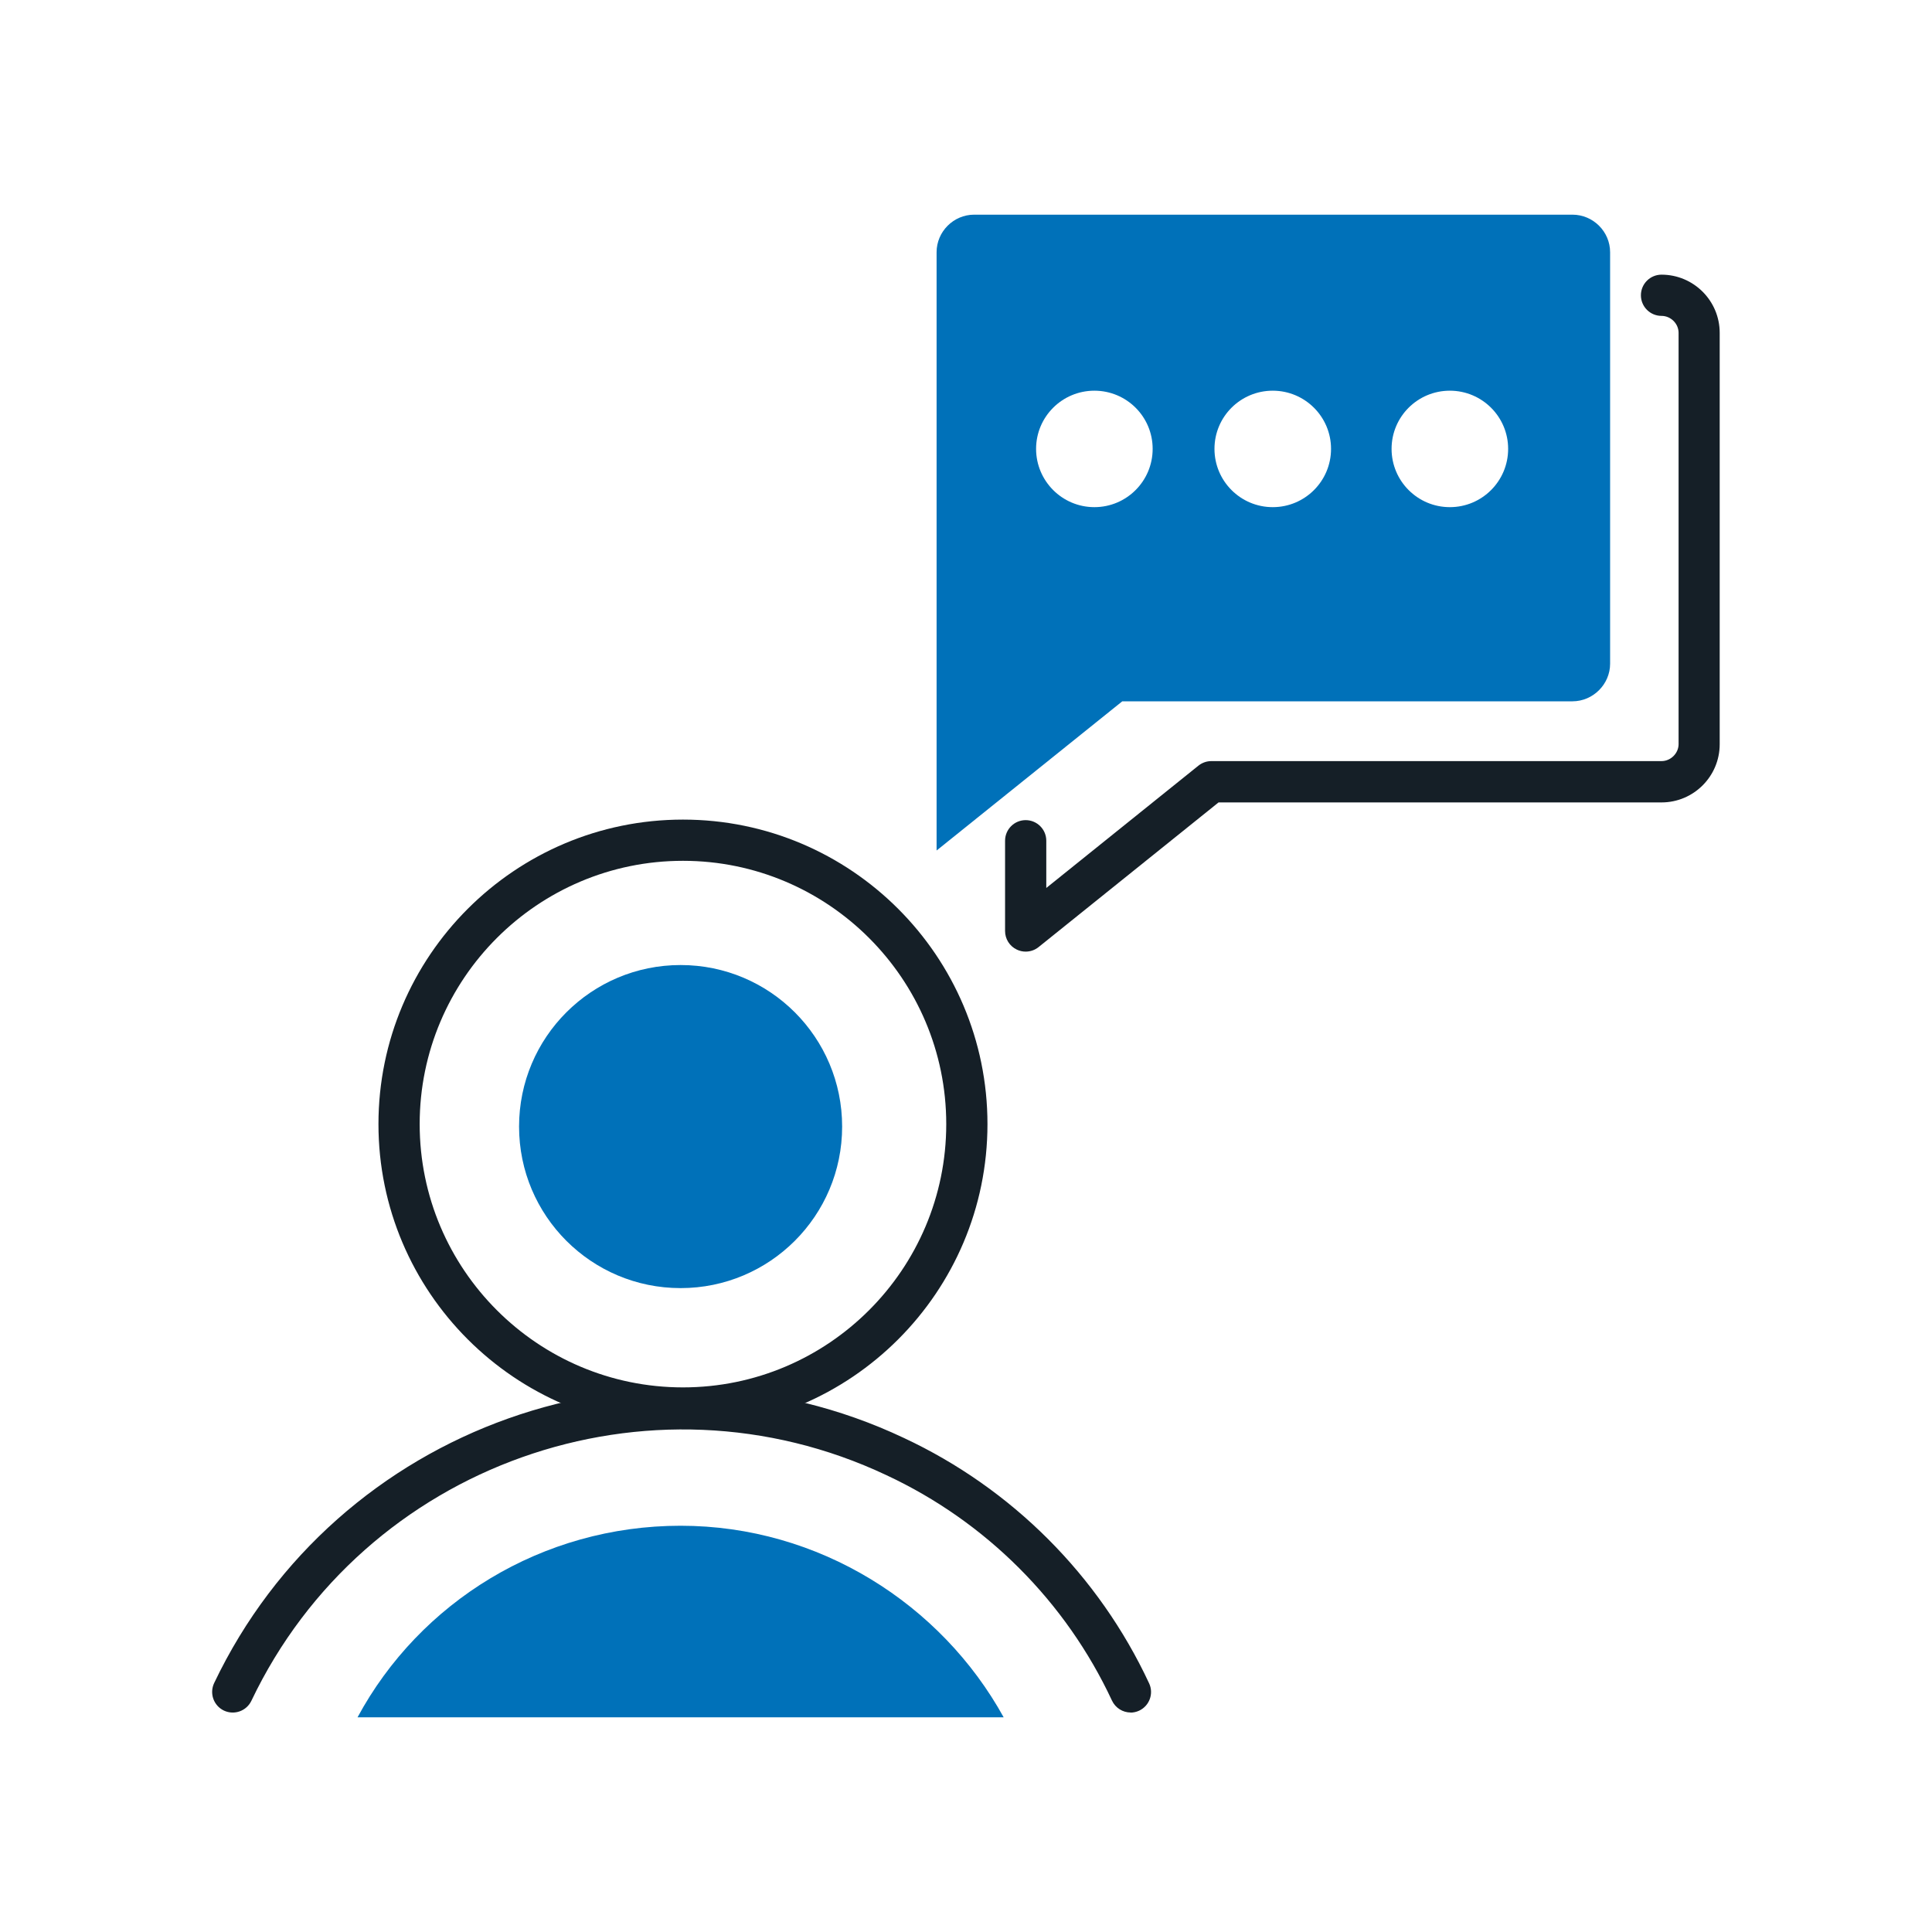
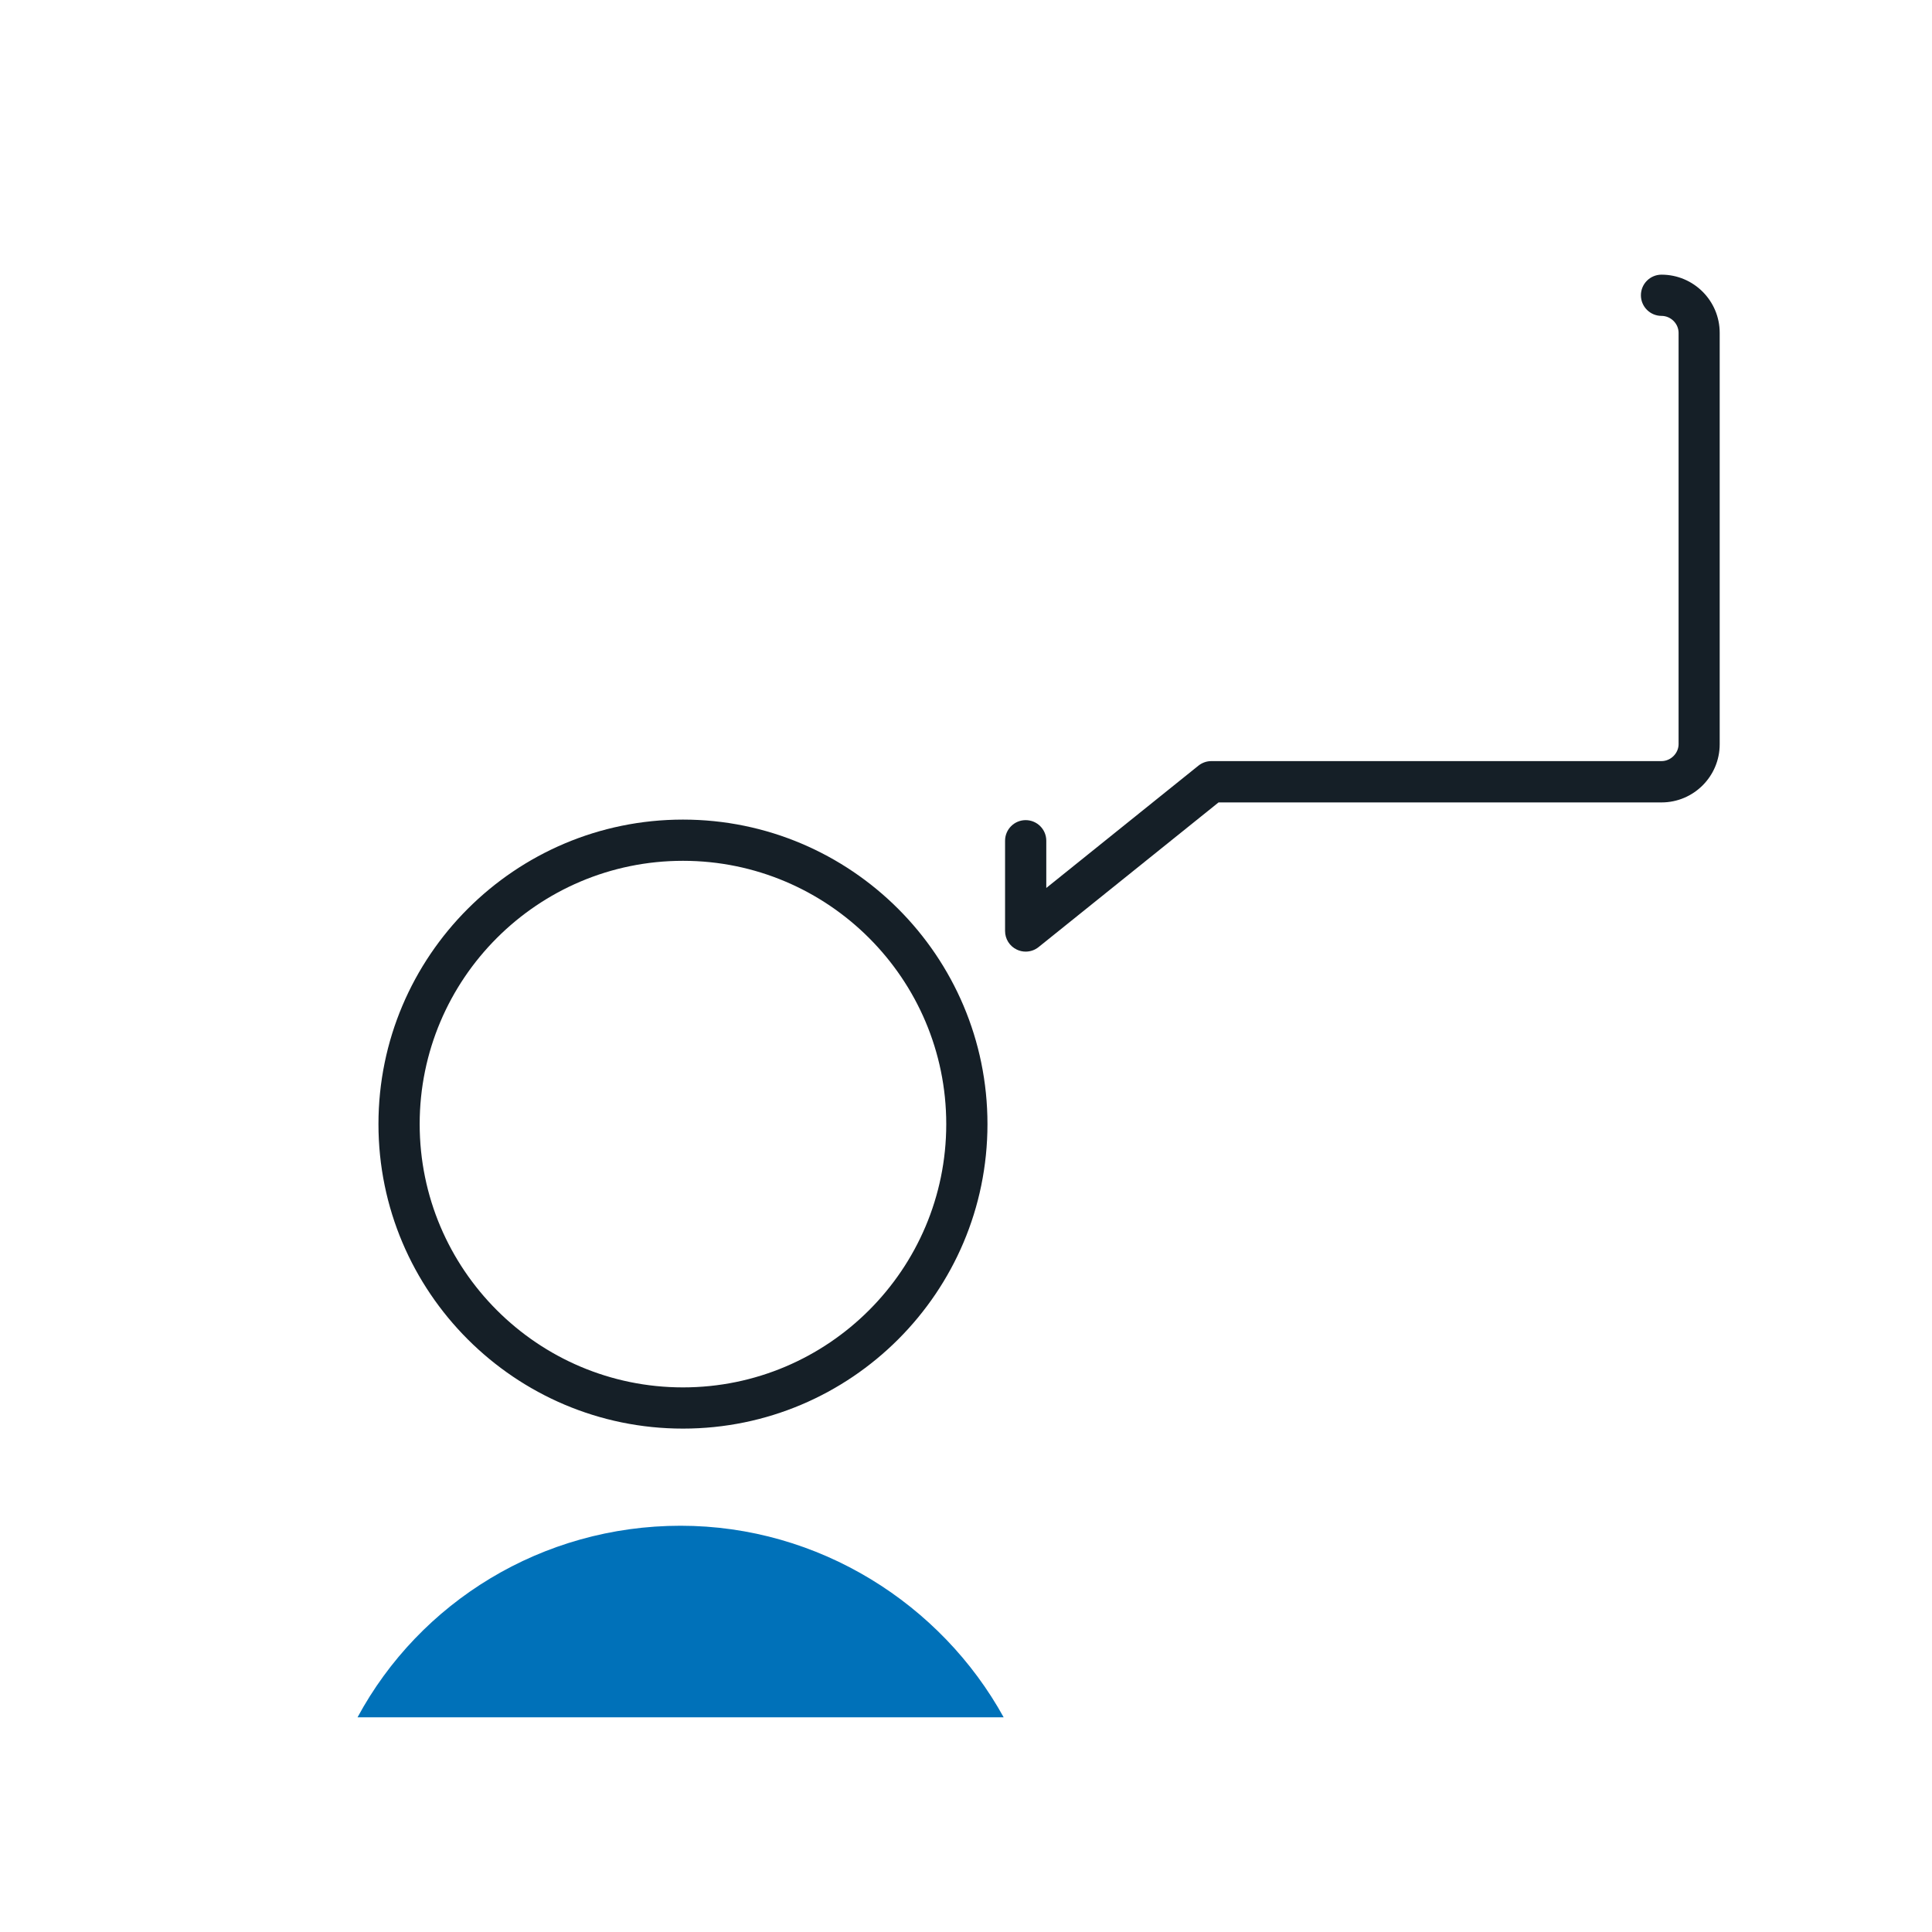
<svg xmlns="http://www.w3.org/2000/svg" id="Livello_1" data-name="Livello 1" width="180" height="180" viewBox="0 0 180 180">
  <defs>
    <style>.cls-1, .cls-2{ fill: #0071B9} .cls-3{ fill: #151f27} .cls-2{ fill-rule: evenodd} </style>
  </defs>
-   <path class="cls-2" d="M87.26,79.24l17.3-13.9h41.94c1.92,0,3.51-1.59,3.51-3.5V23.5c0-1.92-1.58-3.5-3.51-3.5h-55.74c-1.92,0-3.5,1.58-3.5,3.5v55.73Zm53.25-37.42c0,3-2.43,5.43-5.43,5.43s-5.43-2.43-5.43-5.43,2.43-5.42,5.43-5.42,5.43,2.43,5.43,5.42Zm-38.55,5.43c3,0,5.43-2.43,5.43-5.43s-2.43-5.42-5.43-5.42-5.43,2.43-5.43,5.42,2.43,5.43,5.43,5.43Zm22.05-5.43c0,3-2.43,5.43-5.43,5.43s-5.43-2.43-5.43-5.43,2.43-5.42,5.43-5.42,5.43,2.43,5.43,5.42Z" />
  <path class="cls-3" d="M95.56,88.66c-.28,0-.56-.06-.83-.19-.67-.32-1.09-.99-1.09-1.73v-8.41c0-1.06,.86-1.92,1.92-1.92s1.92,.86,1.92,1.92v4.4l14.18-11.4c.34-.27,.76-.42,1.2-.42h41.94c.86,0,1.59-.73,1.59-1.58V31.01c0-.86-.73-1.58-1.59-1.58-1.06,0-1.92-.86-1.92-1.92s.86-1.92,1.92-1.92c2.99,0,5.42,2.43,5.42,5.42v38.33c0,2.99-2.43,5.42-5.42,5.42h-41.27l-16.77,13.48c-.35,.28-.77,.42-1.2,.42Z" />
  <path class="cls-3" d="M63.63,133.1c-15.64,0-28.37-12.72-28.37-28.37s12.72-28.37,28.37-28.37,28.37,12.72,28.37,28.37-12.72,28.37-28.37,28.37Zm0-52.9c-13.53,0-24.53,11-24.53,24.53s11,24.53,24.53,24.53,24.53-11,24.53-24.53-11-24.53-24.53-24.53Z" />
-   <path class="cls-1" d="M63.41,120.01c8.31,0,15.05-6.73,15.05-15.05s-6.74-15.05-15.05-15.05-15.05,6.73-15.05,15.05,6.74,15.05,15.05,15.05Z" />
  <path class="cls-1" d="M93.51,160c-5.81-10.54-17.2-17.85-30.1-17.85s-24.3,7.1-30.1,17.85h60.21Z" />
-   <path class="cls-3" d="M105.34,159.55c-.72,0-1.41-.41-1.74-1.11-4.31-9.24-11.77-16.69-21.01-21-22.13-10.45-48.67-1.02-59.17,21.02-.46,.96-1.6,1.36-2.56,.91-.96-.46-1.36-1.6-.91-2.56,11.41-23.94,40.24-34.19,64.26-22.84,10.04,4.69,18.16,12.8,22.85,22.86,.45,.96,.03,2.1-.93,2.55-.26,.12-.54,.18-.81,.18Z" />
</svg>